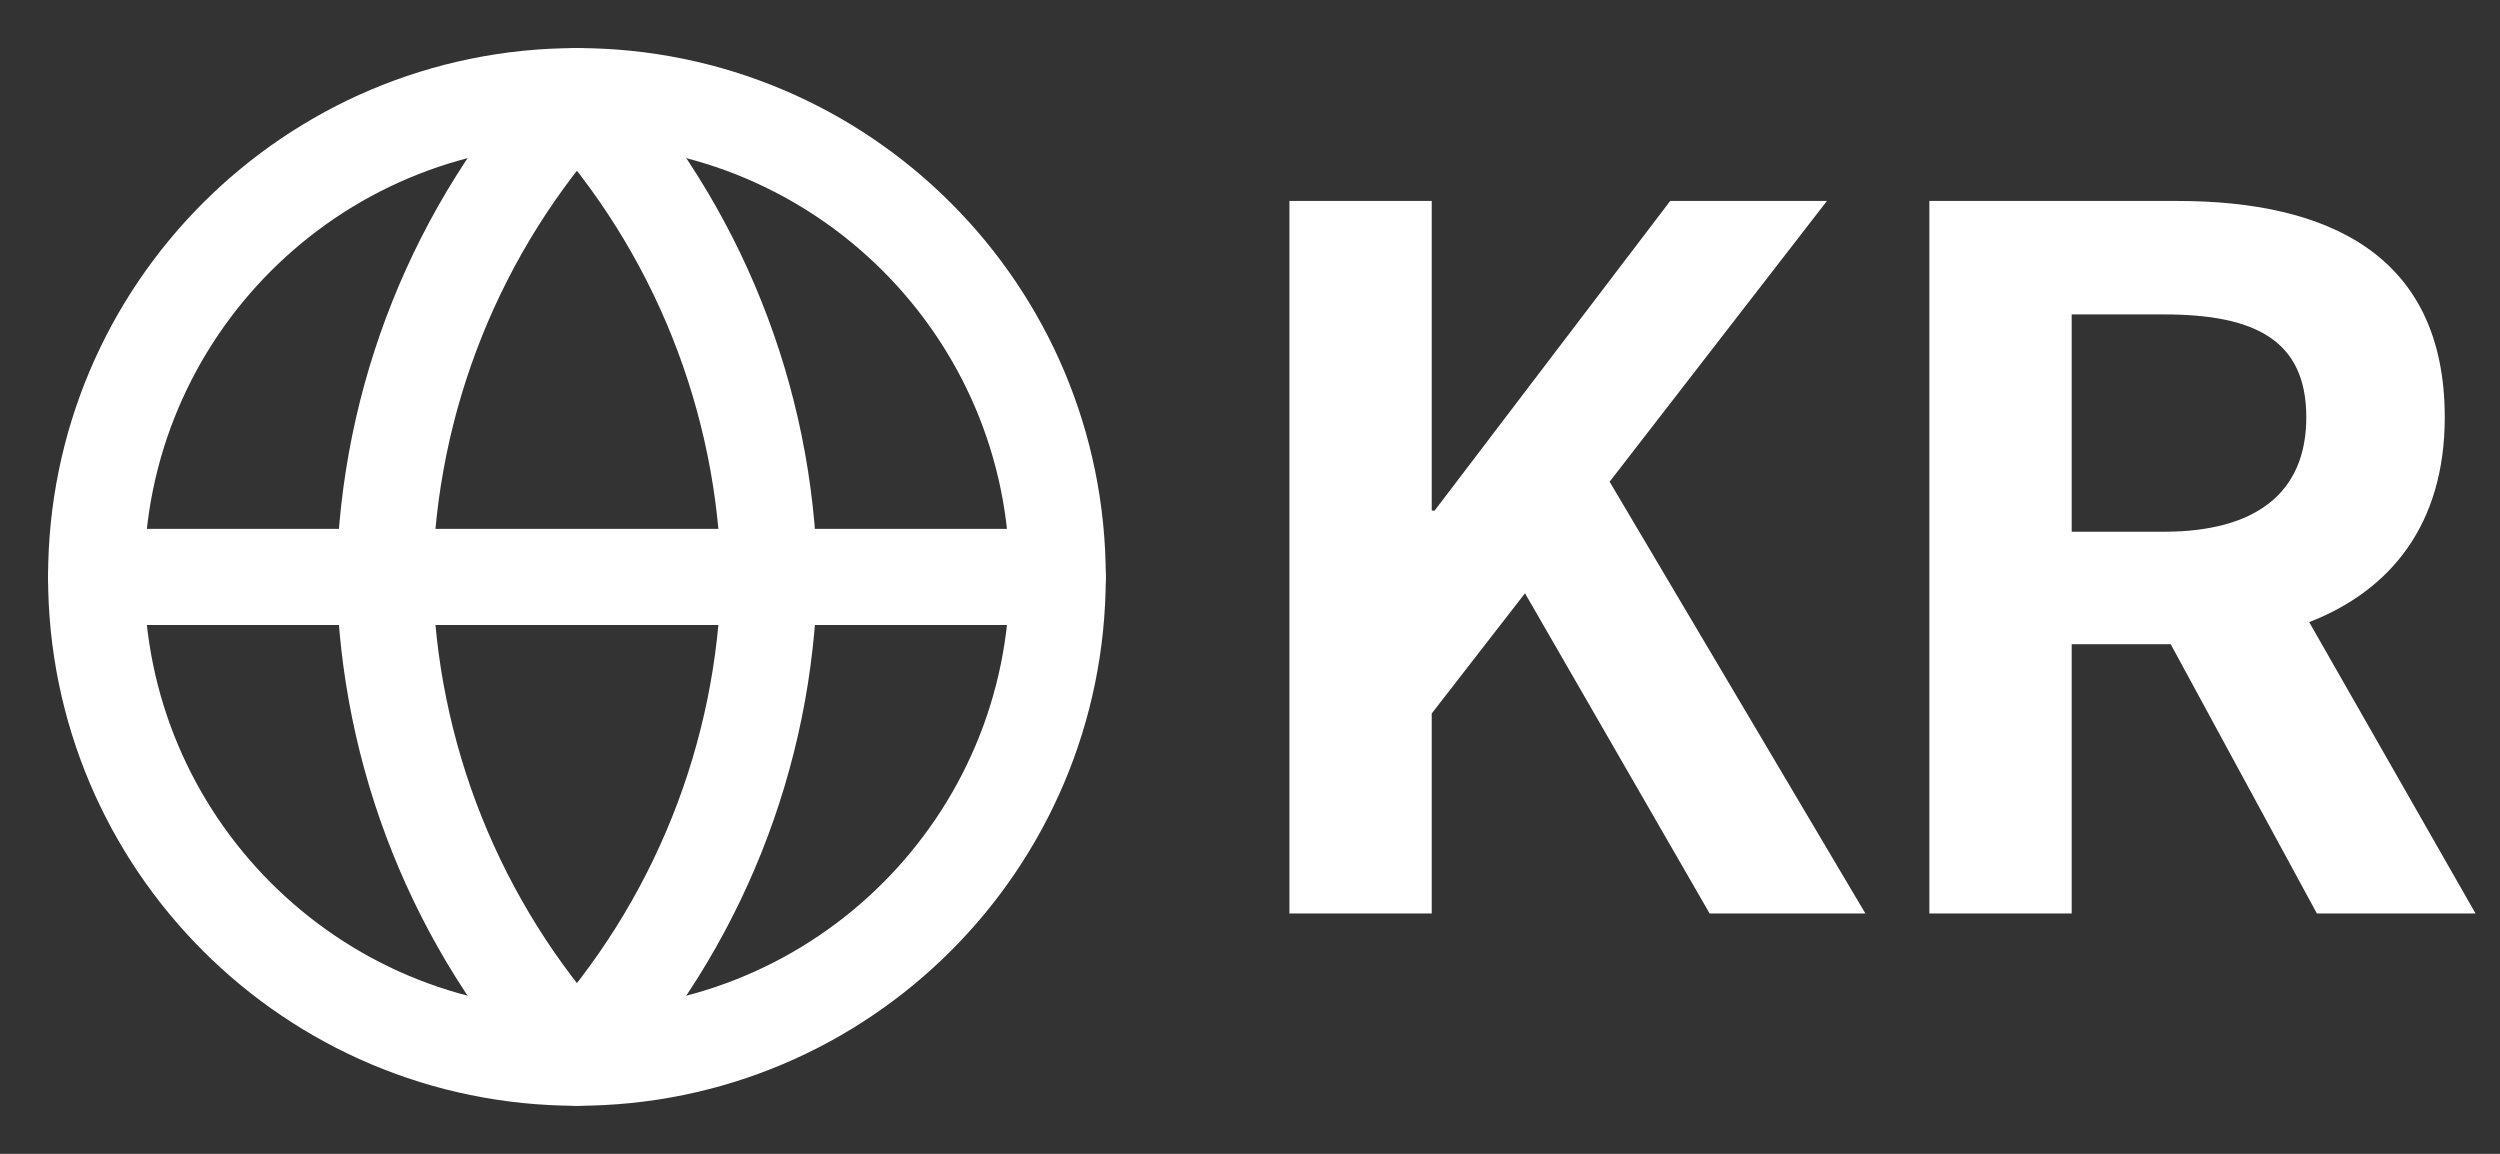
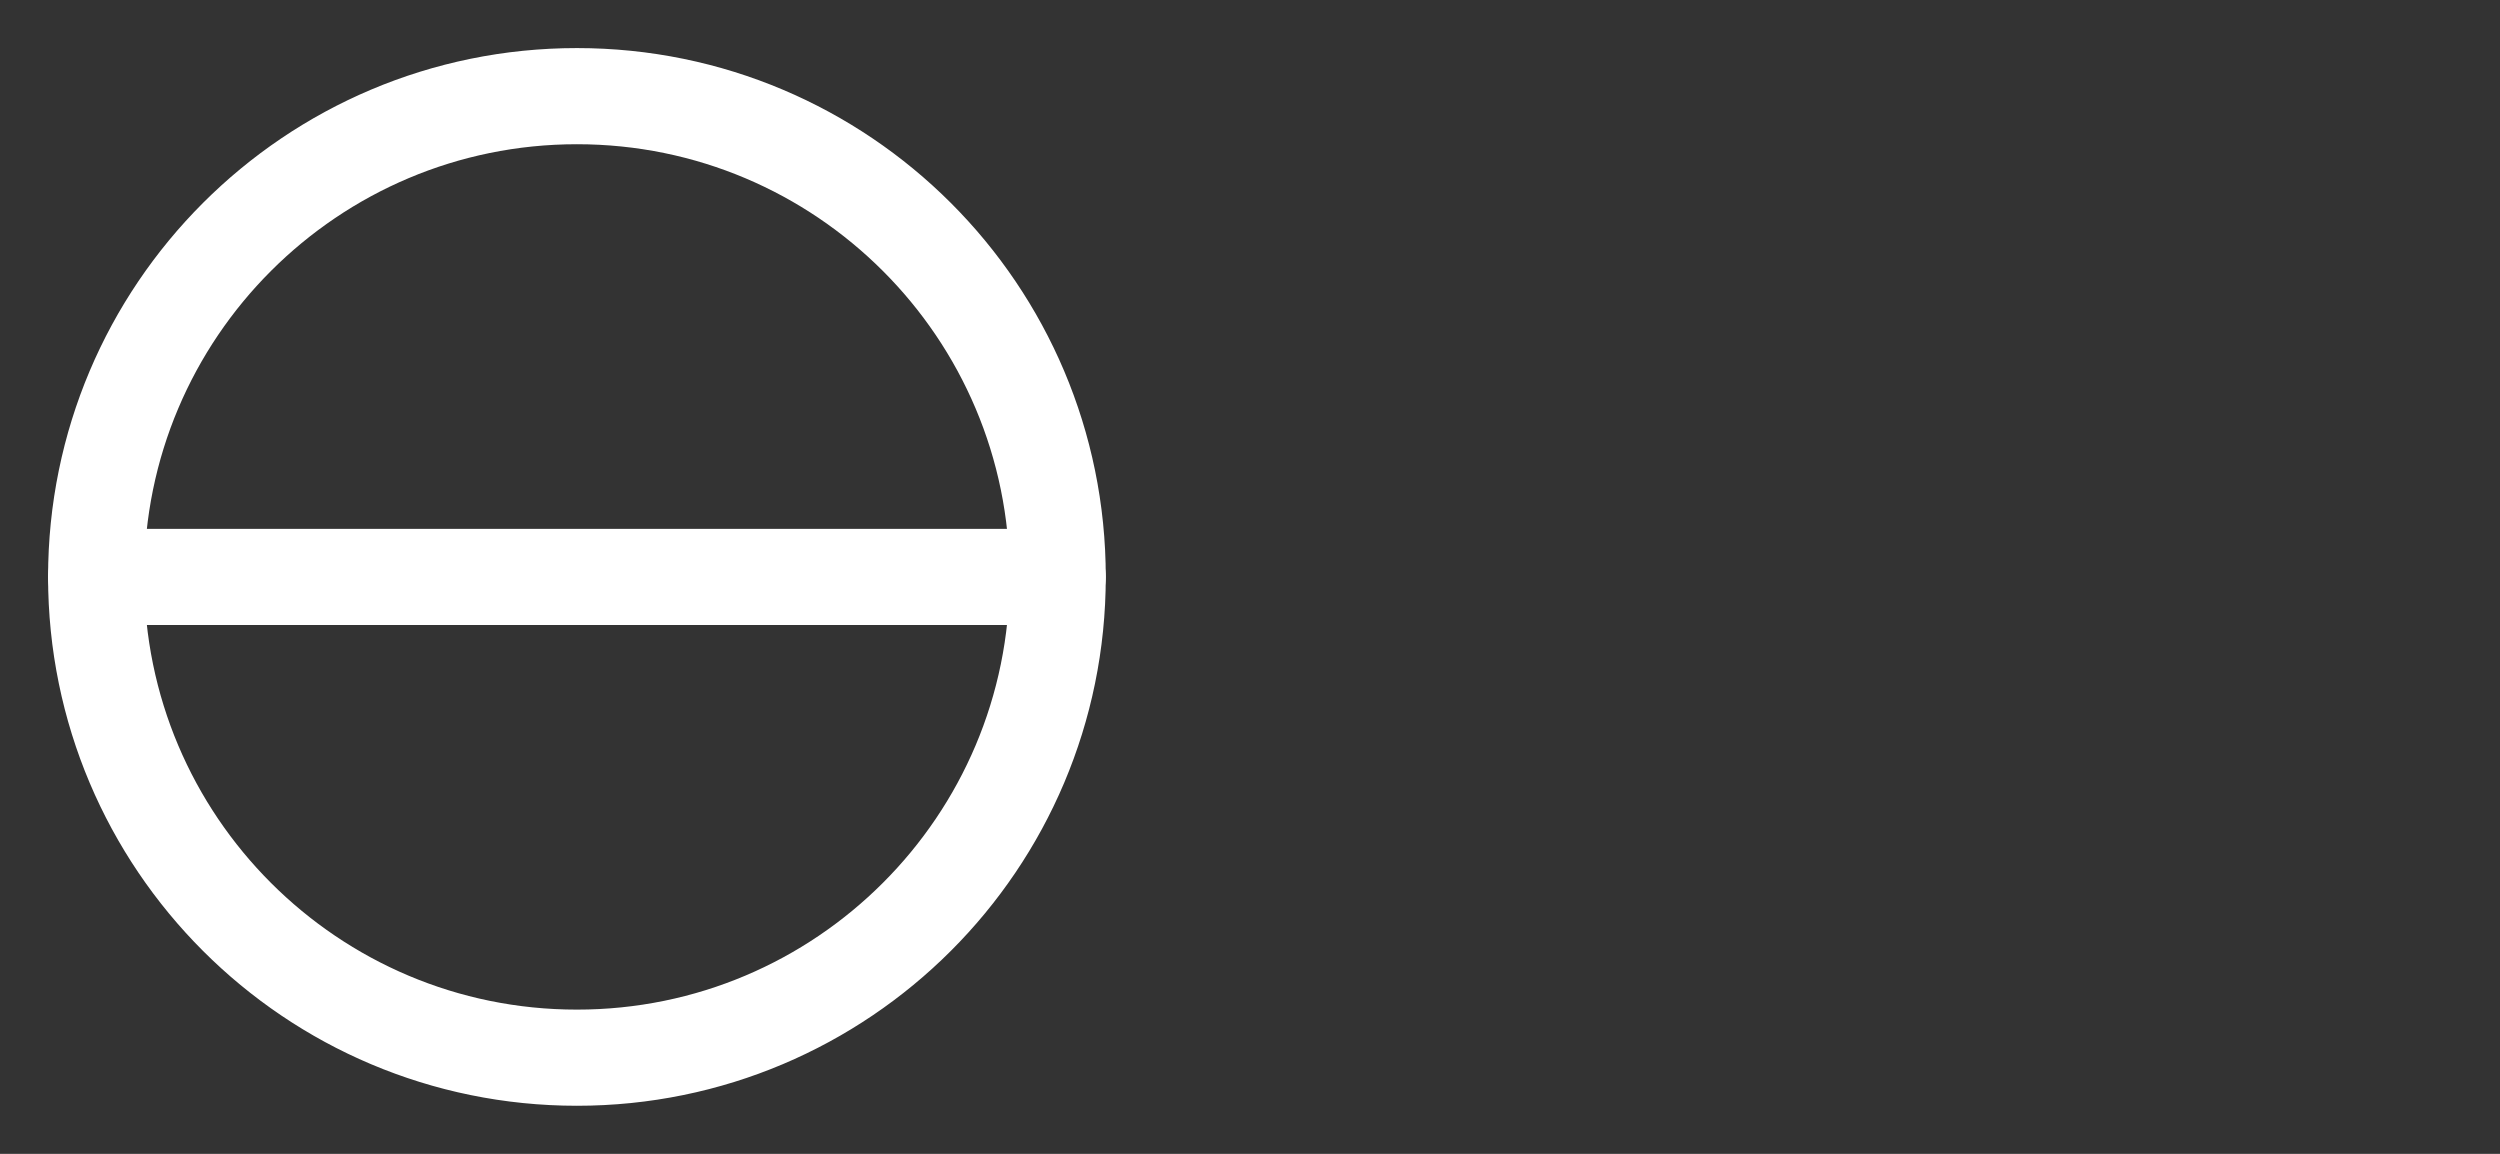
<svg xmlns="http://www.w3.org/2000/svg" width="52" height="24" viewBox="0 0 52 24" fill="none">
  <rect x="0" y="0" width="52" height="24" fill="#333333" stroke="none" />
-   <path d="M26.82 19V4.18H29.78V10.62H29.84L34.74 4.18H38L33.48 10.02L38.8 19H35.56L31.72 12.34L29.78 14.84V19H26.82ZM40.131 19V4.18H45.291C48.391 4.18 50.851 5.28 50.851 8.68C50.851 10.9 49.731 12.28 48.031 12.94L51.491 19H48.191L45.151 13.4H43.091V19H40.131ZM43.091 11.06H45.011C46.911 11.06 47.971 10.26 47.971 8.68C47.971 7.08 46.911 6.54 45.011 6.54H43.091V11.06Z" fill="white" />
-   <path d="M12 22C17.523 22 22 17.523 22 12C22 6.477 17.523 2 12 2C6.477 2 2 6.477 2 12C2 17.523 6.477 22 12 22Z" stroke="white" stroke-width="2" stroke-linecap="round" stroke-linejoin="round" />
+   <path d="M12 22C17.523 22 22 17.523 22 12C22 6.477 17.523 2 12 2C6.477 2 2 6.477 2 12C2 17.523 6.477 22 12 22" stroke="white" stroke-width="2" stroke-linecap="round" stroke-linejoin="round" />
  <path d="M2 12H22" stroke="white" stroke-width="2" stroke-linecap="round" stroke-linejoin="round" />
-   <path d="M12 2C14.501 4.738 15.923 8.292 16 12C15.923 15.708 14.501 19.262 12 22C9.499 19.262 8.077 15.708 8 12C8.077 8.292 9.499 4.738 12 2Z" stroke="white" stroke-width="2" stroke-linecap="round" stroke-linejoin="round" />
</svg>